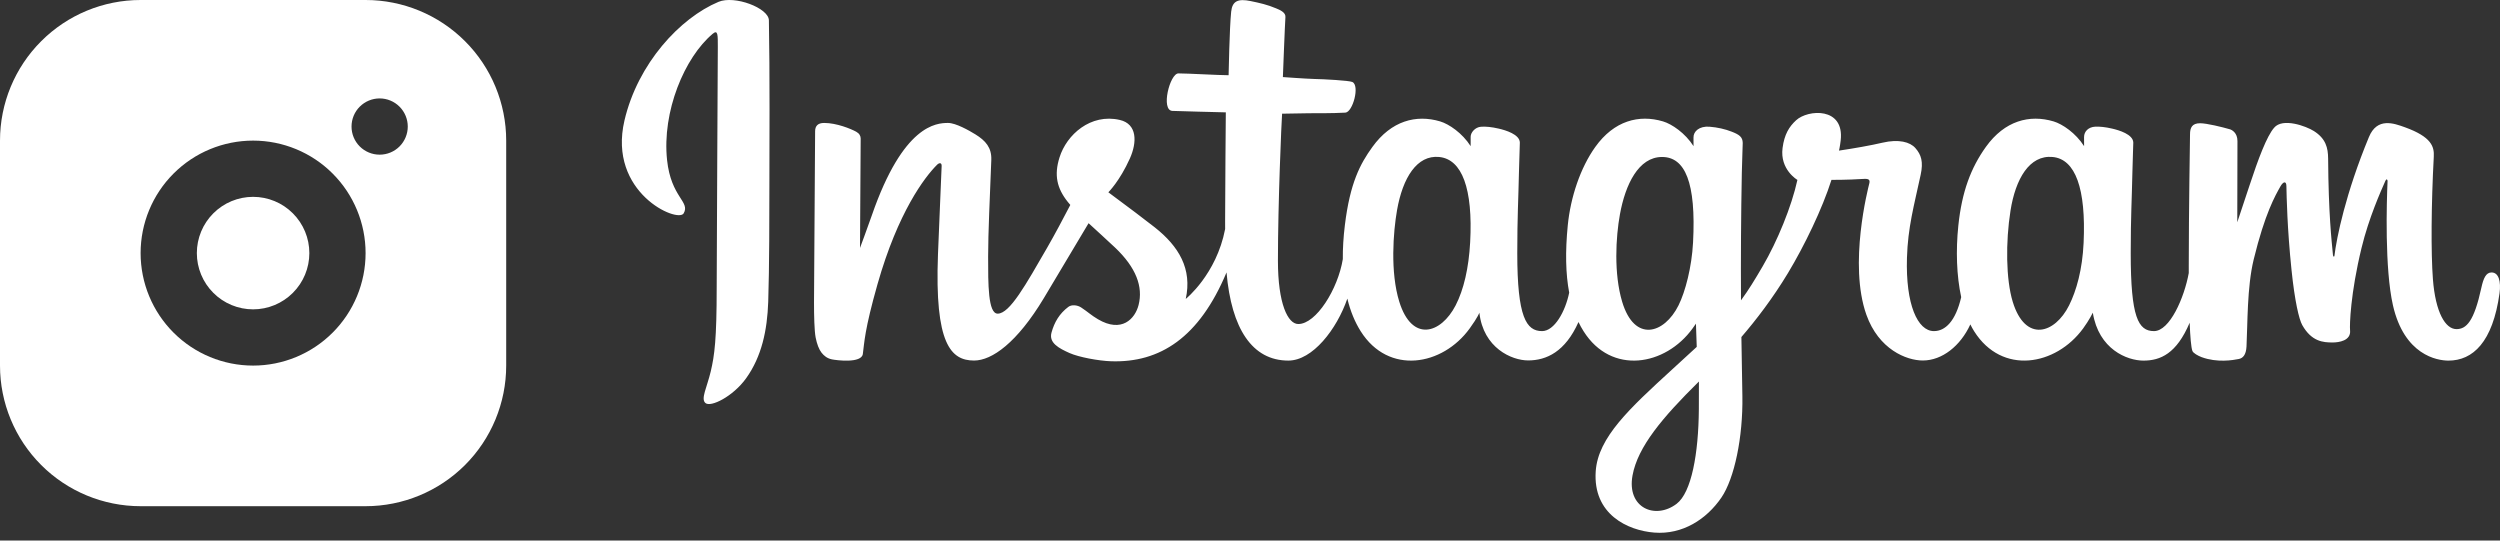
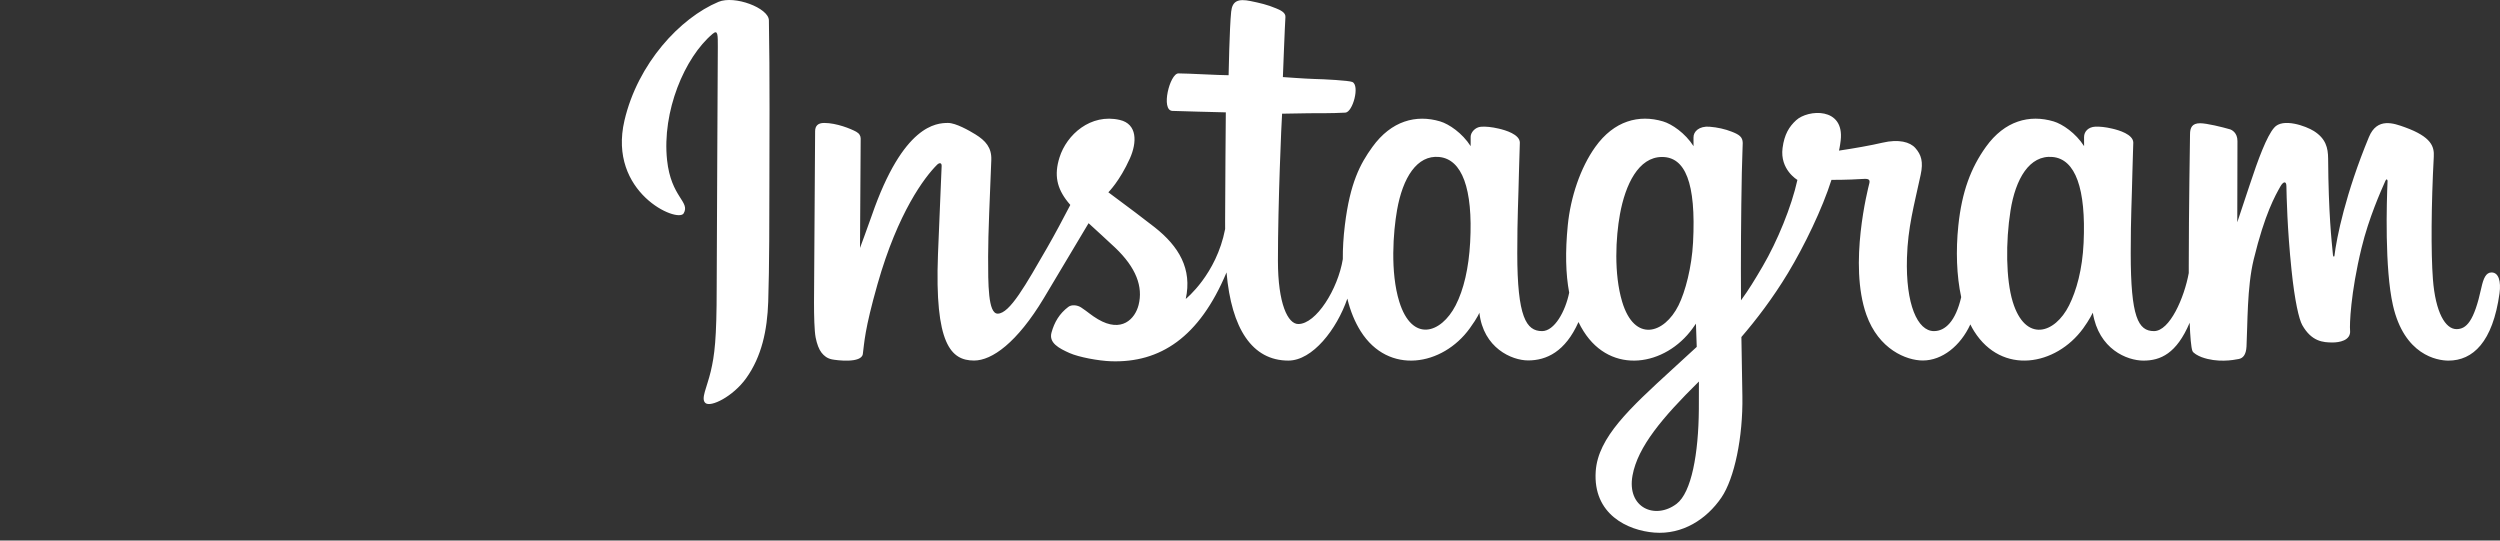
<svg xmlns="http://www.w3.org/2000/svg" width="111" height="24" viewBox="0 0 111 24" fill="none">
  <rect x="0" y="0" width="111" height="24" fill="#333333" stroke="none" />
  <path d="M31.902 0.082C30.195 0.797 28.319 2.815 27.726 5.349C26.976 8.559 30.099 9.917 30.355 9.472C30.656 8.949 29.795 8.772 29.618 7.107C29.389 4.955 30.389 2.552 31.648 1.497C31.882 1.301 31.871 1.574 31.871 2.078C31.871 2.98 31.821 11.079 31.821 12.769C31.821 15.056 31.726 15.778 31.557 16.492C31.385 17.215 31.108 17.703 31.318 17.892C31.552 18.102 32.551 17.601 33.129 16.794C33.822 15.826 34.065 14.664 34.109 13.401C34.161 11.88 34.159 9.465 34.161 8.087C34.163 6.824 34.183 3.125 34.139 0.901C34.129 0.355 32.616 -0.217 31.902 0.082ZM92.512 10.785C92.457 11.974 92.194 12.903 91.867 13.559C91.234 14.828 89.922 15.222 89.365 13.398C89.062 12.403 89.047 10.743 89.266 9.355C89.488 7.941 90.108 6.874 91.136 6.97C92.149 7.065 92.623 8.371 92.512 10.785ZM75.429 18.162C75.415 20.137 75.104 21.869 74.438 22.372C73.492 23.086 72.221 22.551 72.484 21.109C72.717 19.834 73.818 18.531 75.432 16.939C75.432 16.939 75.435 17.302 75.429 18.162ZM75.171 10.774C75.113 11.857 74.832 12.944 74.526 13.559C73.894 14.828 72.572 15.225 72.024 13.398C71.65 12.15 71.74 10.534 71.925 9.516C72.165 8.196 72.748 6.97 73.795 6.97C74.812 6.97 75.314 8.087 75.171 10.774ZM65.275 10.757C65.213 11.904 64.989 12.863 64.63 13.559C63.98 14.819 62.695 15.219 62.129 13.398C61.72 12.085 61.859 10.294 62.029 9.327C62.281 7.892 62.913 6.874 63.899 6.97C64.912 7.069 65.404 8.371 65.275 10.757ZM110.625 12.097C110.378 12.097 110.265 12.352 110.171 12.781C109.847 14.275 109.506 14.613 109.067 14.613C108.576 14.613 108.134 13.873 108.021 12.392C107.932 11.228 107.946 9.085 108.06 6.953C108.084 6.514 107.963 6.081 106.788 5.654C106.282 5.471 105.547 5.2 105.181 6.083C104.147 8.579 103.743 10.56 103.648 11.365C103.643 11.407 103.591 11.415 103.583 11.318C103.522 10.673 103.386 9.502 103.369 7.041C103.366 6.561 103.265 6.152 102.734 5.817C102.391 5.6 101.346 5.216 100.97 5.673C100.645 6.047 100.267 7.052 99.875 8.244C99.556 9.213 99.335 9.868 99.335 9.868C99.335 9.868 99.339 7.254 99.343 6.263C99.344 5.889 99.088 5.764 99.01 5.741C98.662 5.64 97.976 5.472 97.685 5.472C97.325 5.472 97.237 5.672 97.237 5.965C97.237 6.004 97.181 9.407 97.181 11.786C97.181 11.89 97.181 12.002 97.181 12.123C96.983 13.216 96.338 14.701 95.637 14.701C94.935 14.701 94.604 14.08 94.604 11.243C94.604 9.588 94.654 8.868 94.678 7.671C94.692 6.982 94.72 6.453 94.718 6.332C94.713 5.964 94.076 5.778 93.779 5.71C93.481 5.64 93.223 5.614 93.021 5.625C92.734 5.641 92.532 5.829 92.532 6.087C92.532 6.226 92.534 6.489 92.534 6.489C92.165 5.91 91.573 5.507 91.178 5.39C90.116 5.074 89.008 5.354 88.172 6.524C87.508 7.453 87.107 8.506 86.95 10.018C86.835 11.123 86.872 12.245 87.077 13.193C86.829 14.263 86.37 14.701 85.867 14.701C85.137 14.701 84.607 13.509 84.669 11.447C84.709 10.091 84.981 9.14 85.277 7.763C85.404 7.176 85.301 6.869 85.043 6.574C84.807 6.304 84.303 6.166 83.579 6.336C83.064 6.457 82.326 6.587 81.651 6.687C81.651 6.687 81.692 6.525 81.726 6.238C81.901 4.737 80.269 4.858 79.749 5.338C79.438 5.624 79.226 5.962 79.146 6.569C79.019 7.533 79.805 7.988 79.805 7.988C79.547 9.168 78.915 10.71 78.262 11.825C77.913 12.422 77.645 12.864 77.3 13.335C77.289 11.447 77.301 9.559 77.337 7.672C77.351 6.982 77.379 6.467 77.377 6.347C77.374 6.077 77.216 5.975 76.889 5.847C76.599 5.732 76.257 5.654 75.902 5.626C75.454 5.591 75.184 5.829 75.191 6.11C75.193 6.163 75.193 6.489 75.193 6.489C74.824 5.91 74.232 5.507 73.837 5.39C72.775 5.074 71.667 5.354 70.831 6.524C70.167 7.453 69.732 8.757 69.609 10.006C69.494 11.171 69.515 12.16 69.672 12.993C69.503 13.828 69.017 14.701 68.468 14.701C67.766 14.701 67.367 14.08 67.367 11.243C67.367 9.588 67.417 8.868 67.441 7.671C67.456 6.982 67.483 6.453 67.481 6.332C67.476 5.964 66.839 5.778 66.542 5.71C66.232 5.638 65.965 5.612 65.759 5.627C65.488 5.647 65.297 5.89 65.297 6.071V6.489C64.928 5.91 64.336 5.507 63.941 5.39C62.879 5.074 61.777 5.358 60.935 6.524C60.386 7.283 59.942 8.125 59.713 9.99C59.647 10.528 59.617 11.033 59.621 11.505C59.403 12.844 58.435 14.387 57.644 14.387C57.181 14.387 56.74 13.489 56.74 11.576C56.74 9.027 56.898 5.397 56.925 5.048C56.925 5.048 57.924 5.031 58.118 5.028C58.617 5.023 59.068 5.035 59.732 5.001C60.065 4.984 60.386 3.788 60.042 3.64C59.886 3.573 58.785 3.515 58.349 3.506C57.982 3.497 56.96 3.422 56.96 3.422C56.96 3.422 57.052 1.013 57.073 0.758C57.091 0.546 56.816 0.437 56.659 0.371C56.277 0.209 55.934 0.131 55.529 0.048C54.968 -0.068 54.714 0.045 54.664 0.518C54.589 1.236 54.55 3.34 54.55 3.34C54.139 3.34 52.733 3.259 52.322 3.259C51.94 3.259 51.527 4.904 52.056 4.924C52.664 4.948 53.724 4.968 54.426 4.989C54.426 4.989 54.395 8.678 54.395 9.817C54.395 9.938 54.395 10.055 54.396 10.168C54.01 12.184 52.647 13.273 52.647 13.273C52.94 11.939 52.342 10.938 51.266 10.09C50.87 9.778 50.087 9.186 49.211 8.538C49.211 8.538 49.718 8.038 50.168 7.033C50.487 6.32 50.501 5.505 49.718 5.325C48.425 5.027 47.359 5.977 47.042 6.991C46.795 7.776 46.926 8.358 47.409 8.964C47.444 9.008 47.483 9.053 47.522 9.099C47.23 9.661 46.829 10.418 46.49 11.005C45.547 12.636 44.835 13.926 44.297 13.926C43.867 13.926 43.873 12.616 43.873 11.39C43.873 10.334 43.951 8.744 44.014 7.1C44.034 6.555 43.762 6.246 43.306 5.965C43.029 5.794 42.438 5.459 42.095 5.459C41.582 5.459 40.103 5.529 38.706 9.571C38.53 10.081 38.184 11.009 38.184 11.009L38.214 6.148C38.214 6.034 38.153 5.924 38.014 5.848C37.779 5.72 37.15 5.459 36.59 5.459C36.324 5.459 36.191 5.583 36.191 5.83L36.142 13.435C36.142 14.013 36.157 14.687 36.214 14.982C36.271 15.277 36.364 15.517 36.477 15.66C36.592 15.803 36.724 15.912 36.941 15.957C37.144 15.998 38.252 16.14 38.31 15.717C38.379 15.209 38.381 14.66 38.963 12.612C39.87 9.424 41.051 7.868 41.606 7.315C41.704 7.219 41.814 7.213 41.809 7.371C41.785 8.07 41.702 9.817 41.646 11.301C41.495 15.272 42.218 16.008 43.25 16.008C44.04 16.008 45.154 15.223 46.347 13.237C47.012 12.13 47.674 11.021 48.333 9.91C48.694 10.245 49.1 10.605 49.506 10.99C50.449 11.885 50.758 12.735 50.553 13.542C50.396 14.158 49.804 14.794 48.752 14.176C48.445 13.996 48.314 13.857 48.005 13.653C47.839 13.544 47.586 13.512 47.434 13.626C47.04 13.923 46.815 14.301 46.686 14.769C46.561 15.225 47.017 15.465 47.49 15.676C47.897 15.857 48.772 16.021 49.33 16.04C51.504 16.113 53.245 14.99 54.458 12.095C54.675 14.596 55.598 16.01 57.203 16.01C58.276 16.01 59.351 14.624 59.822 13.259C59.957 13.816 60.157 14.299 60.415 14.708C61.651 16.667 64.05 16.246 65.255 14.582C65.627 14.068 65.684 13.883 65.684 13.883C65.86 15.454 67.125 16.003 67.849 16.003C68.66 16.003 69.498 15.619 70.085 14.298C70.153 14.442 70.229 14.578 70.311 14.708C71.547 16.667 73.946 16.246 75.151 14.582C75.207 14.504 75.257 14.433 75.3 14.37L75.335 15.402L74.226 16.419C72.367 18.123 70.954 19.416 70.85 20.921C70.718 22.84 72.274 23.554 73.452 23.647C74.702 23.746 75.774 23.055 76.432 22.089C77.011 21.238 77.39 19.406 77.362 17.597C77.351 16.872 77.332 15.951 77.318 14.964C77.971 14.206 78.707 13.248 79.384 12.127C80.121 10.905 80.912 9.264 81.317 7.986C81.317 7.986 82.004 7.992 82.737 7.944C82.972 7.929 83.04 7.977 82.996 8.149C82.944 8.357 82.07 11.728 82.867 13.974C83.413 15.511 84.644 16.006 85.374 16.006C86.228 16.006 87.045 15.361 87.483 14.403C87.536 14.509 87.591 14.613 87.652 14.708C88.888 16.667 91.278 16.243 92.492 14.582C92.766 14.207 92.921 13.883 92.921 13.883C93.181 15.509 94.445 16.011 95.17 16.011C95.924 16.011 96.64 15.702 97.221 14.328C97.245 14.933 97.283 15.428 97.344 15.584C97.38 15.679 97.595 15.799 97.751 15.857C98.441 16.112 99.144 15.992 99.405 15.939C99.585 15.902 99.726 15.758 99.745 15.384C99.796 14.403 99.765 12.754 100.062 11.529C100.561 9.473 101.027 8.676 101.248 8.281C101.372 8.059 101.511 8.023 101.516 8.257C101.527 8.731 101.55 10.122 101.744 11.991C101.886 13.366 102.075 14.178 102.221 14.435C102.637 15.171 103.151 15.206 103.57 15.206C103.836 15.206 104.393 15.132 104.343 14.664C104.319 14.436 104.361 13.026 104.854 11.001C105.175 9.678 105.711 8.483 105.904 8.046C105.976 7.885 106.009 8.011 106.008 8.036C105.967 8.947 105.876 11.927 106.247 13.557C106.75 15.764 108.205 16.011 108.712 16.011C109.795 16.011 110.68 15.188 110.979 13.021C111.05 12.499 110.944 12.097 110.625 12.097Z" fill="white" />
-   <path d="M16.232 0C17.888 0 19.476 0.658 20.647 1.829C21.817 2.999 22.475 4.587 22.475 6.243V16.232C22.475 17.888 21.817 19.476 20.647 20.647C19.476 21.817 17.888 22.475 16.232 22.475H6.243C4.587 22.475 2.999 21.817 1.829 20.647C0.658 19.476 0 17.888 0 16.232V6.243C0 4.587 0.658 2.999 1.829 1.829C2.999 0.658 4.587 0 6.243 0H16.232ZM11.238 6.243C9.913 6.243 8.643 6.769 7.706 7.706C6.769 8.643 6.243 9.913 6.243 11.238C6.243 12.562 6.769 13.833 7.706 14.769C8.643 15.706 9.913 16.232 11.238 16.232C12.562 16.232 13.833 15.706 14.769 14.769C15.706 13.833 16.232 12.562 16.232 11.238C16.232 9.913 15.706 8.643 14.769 7.706C13.833 6.769 12.562 6.243 11.238 6.243ZM11.238 8.74C11.9 8.74 12.535 9.003 13.003 9.472C13.472 9.94 13.735 10.575 13.735 11.238C13.735 11.9 13.472 12.535 13.003 13.003C12.535 13.472 11.9 13.735 11.238 13.735C10.575 13.735 9.94 13.472 9.472 13.003C9.003 12.535 8.74 11.9 8.74 11.238C8.74 10.575 9.003 9.94 9.472 9.472C9.94 9.003 10.575 8.74 11.238 8.74ZM16.856 4.37C16.525 4.37 16.208 4.502 15.973 4.736C15.739 4.97 15.608 5.288 15.608 5.619C15.608 5.95 15.739 6.268 15.973 6.502C16.208 6.736 16.525 6.867 16.856 6.867C17.188 6.867 17.505 6.736 17.739 6.502C17.973 6.268 18.105 5.95 18.105 5.619C18.105 5.288 17.973 4.97 17.739 4.736C17.505 4.502 17.188 4.37 16.856 4.37Z" fill="white" />
</svg>